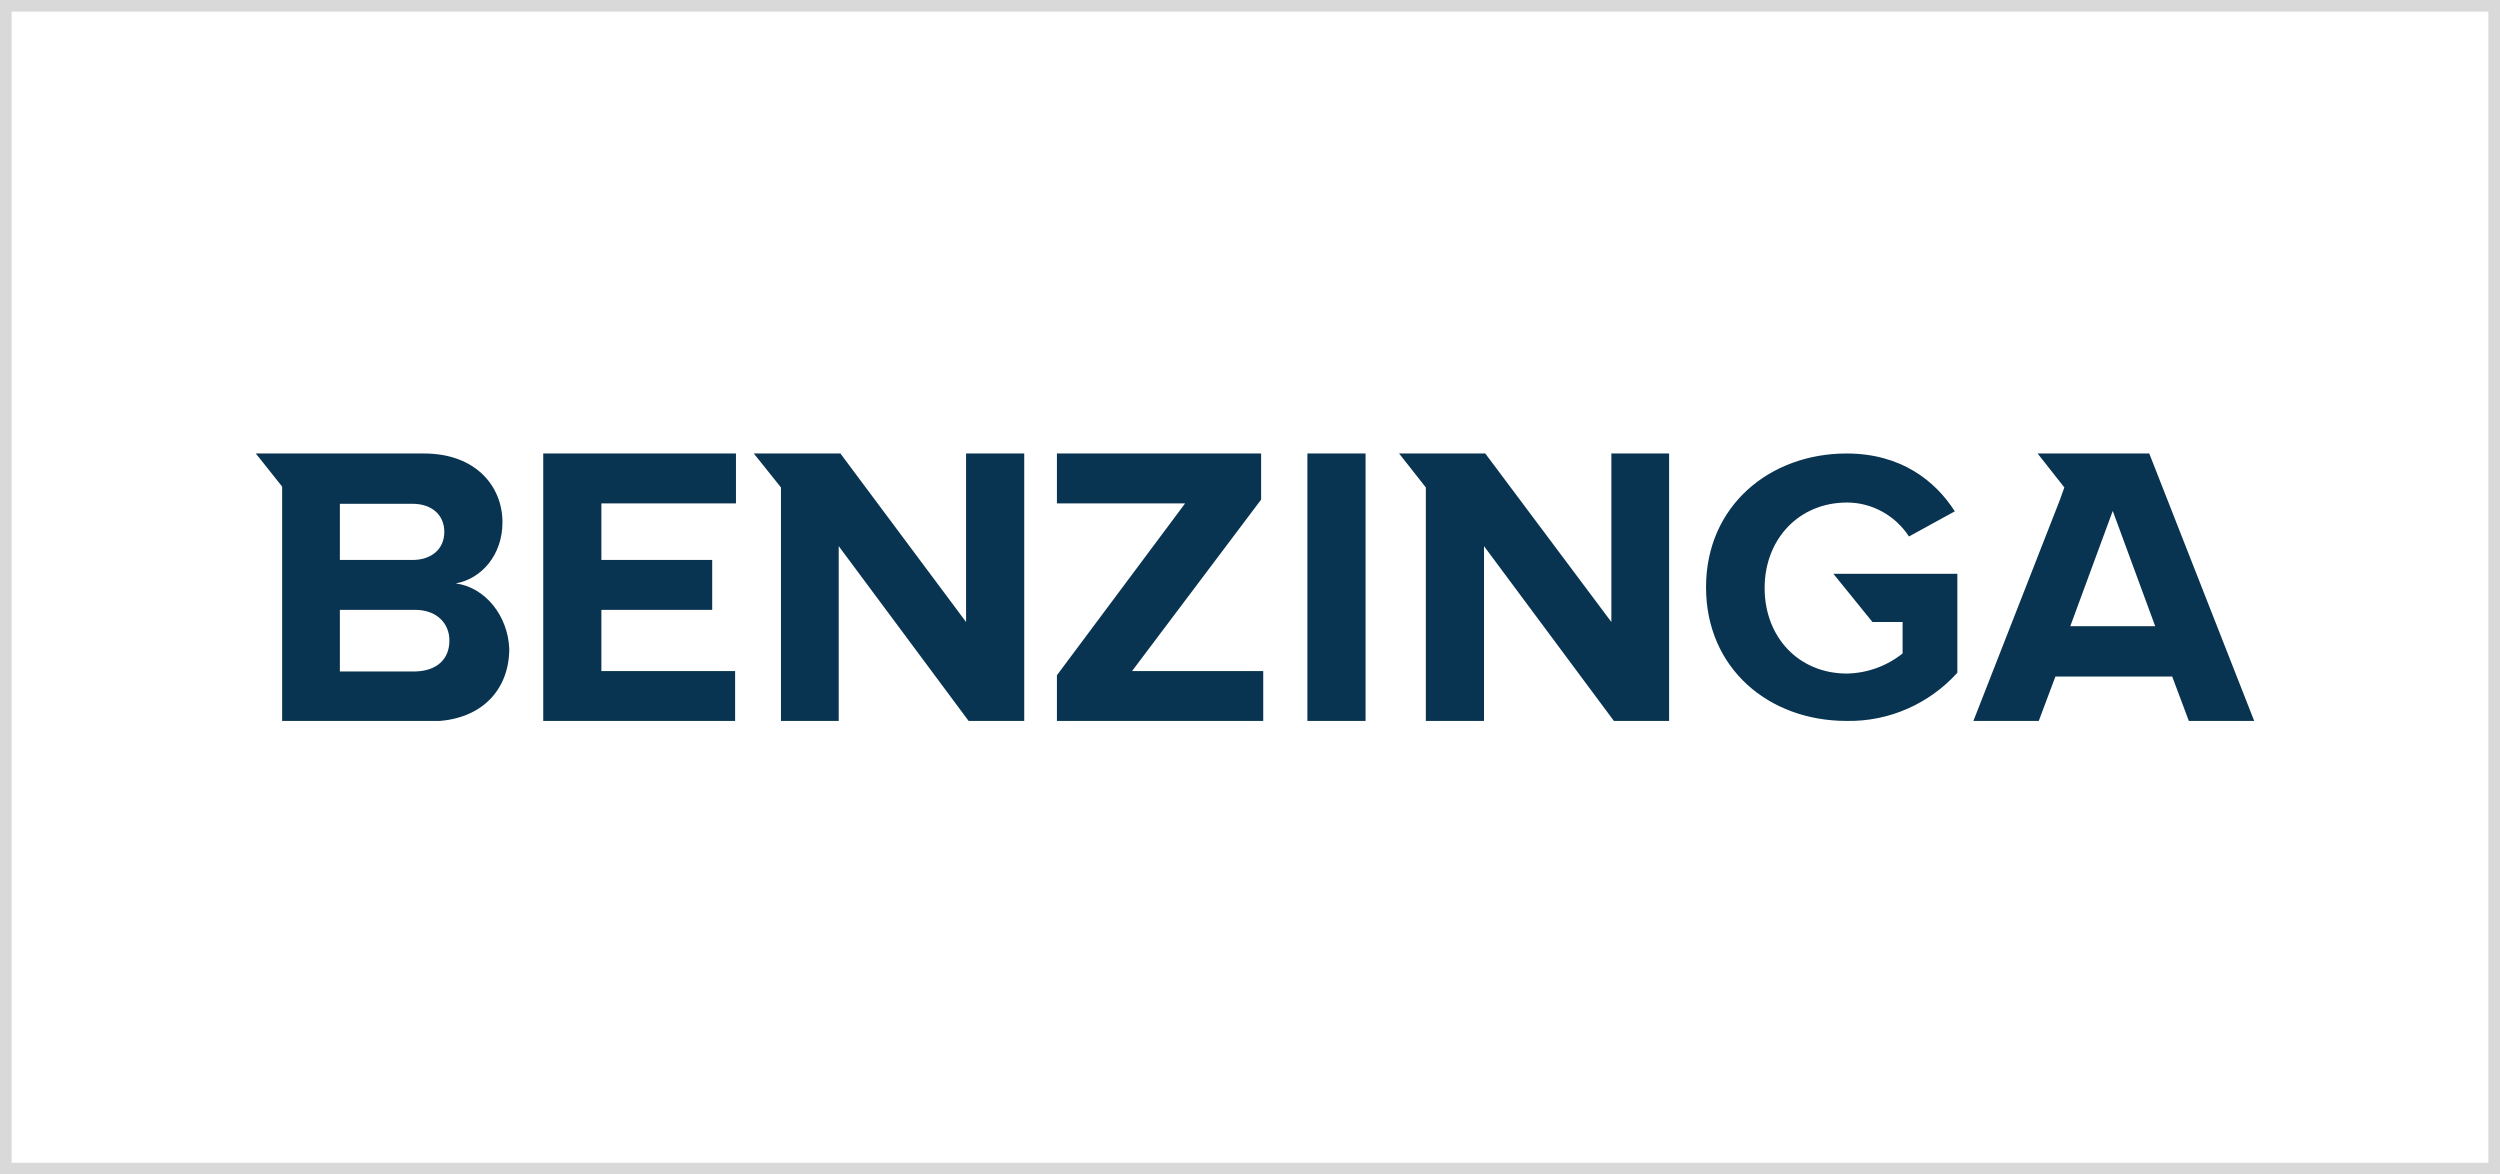
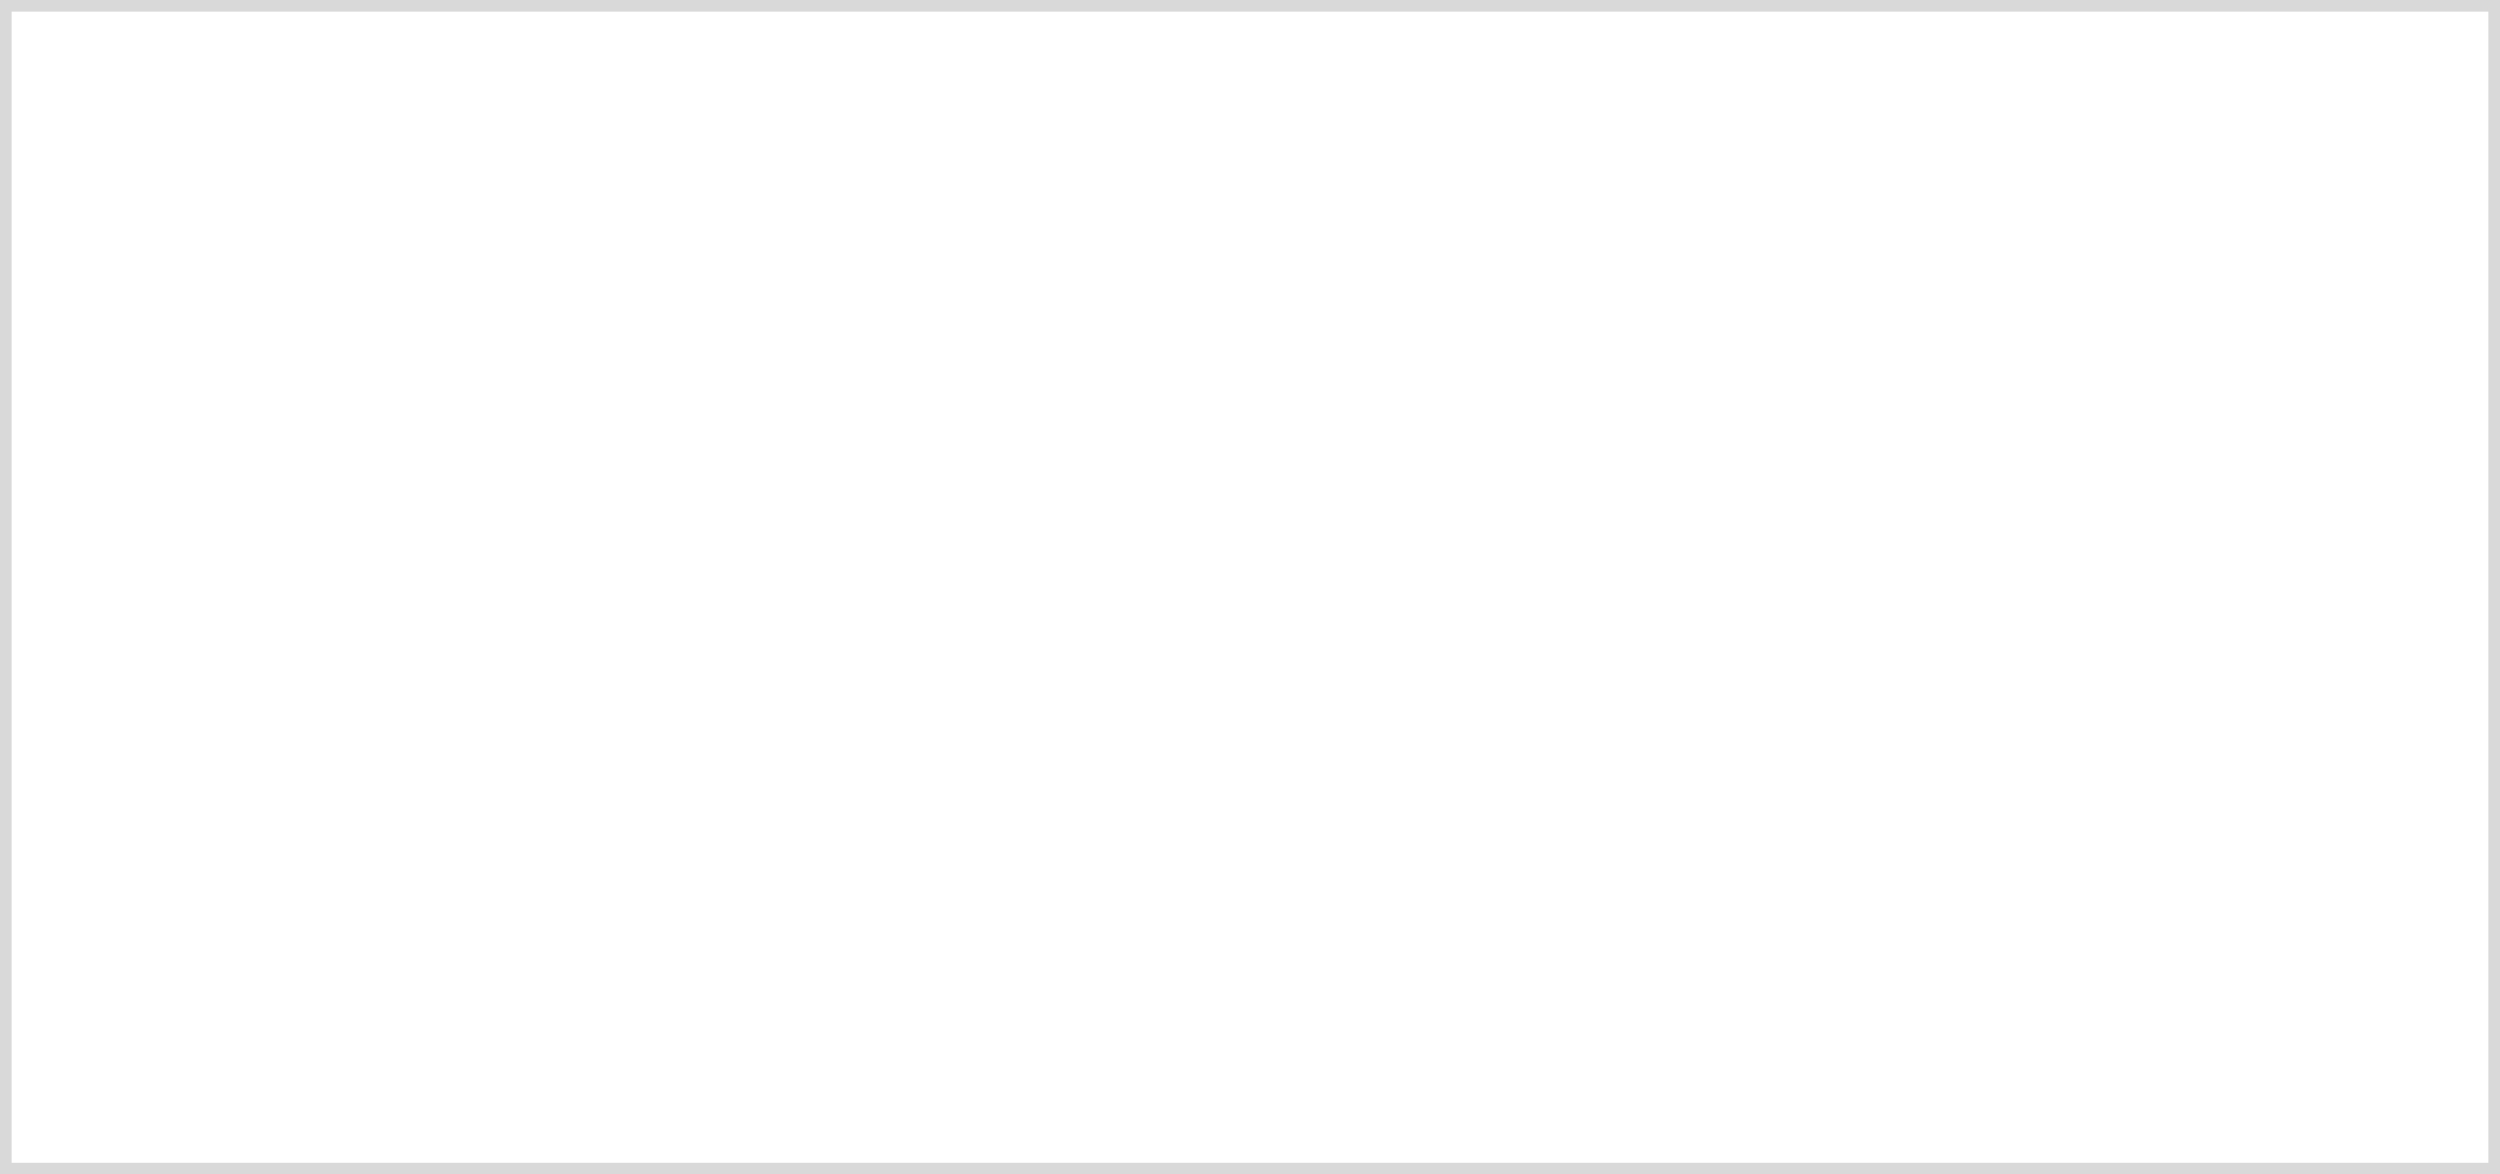
<svg xmlns="http://www.w3.org/2000/svg" width="215" height="101" viewBox="0 0 215 101" fill="none">
  <rect x="0.5" y="0.5" width="214" height="100" stroke="#D9D9D9" />
  <g clip-path="url(#clip0_24052_352)">
-     <path d="M46.718 62H63.22V57.71H51.719V52.447H61.249V48.157H51.719V43.29H63.293V39H46.718V62ZM83.082 53.492L72.275 39H64.827L67.163 41.92V62.072H72.129V46.967L83.301 62H88.084V39H83.082V53.492ZM39.196 50.175C41.387 49.779 43.212 47.76 43.212 44.912C43.212 41.848 40.949 39 36.458 39H22L24.264 41.848V62.036H36.969C41.46 62.036 43.797 59.26 43.797 55.799C43.687 52.951 41.716 50.5 39.196 50.175ZM29.229 43.326H35.472C37.152 43.326 38.211 44.299 38.211 45.741C38.211 47.183 37.152 48.157 35.472 48.157H29.229V43.326ZM35.691 57.746H29.229V52.447H35.691C37.59 52.447 38.649 53.636 38.649 55.078C38.649 56.737 37.517 57.71 35.691 57.746ZM161.031 53.492H163.623V56.196C162.273 57.277 160.593 57.89 158.841 57.926C154.678 57.926 151.758 54.79 151.758 50.572C151.758 46.354 154.715 43.218 158.841 43.218C160.995 43.218 163.003 44.335 164.171 46.138L168.114 43.975C166.435 41.343 163.477 39 158.804 39C152.196 39 146.719 43.506 146.719 50.5C146.719 57.494 152.123 62 158.804 62C162.455 62.072 165.924 60.522 168.333 57.854V49.346H157.672L161.031 53.492ZM138.577 53.492L127.734 39H120.322L122.622 41.92V62.072H127.624V46.967L138.796 62H143.543V39H138.577V53.492ZM184.836 39H175.234L177.534 41.92L177.132 43.038L169.684 62.072H175.307L176.767 58.179H186.807L188.268 62.072H193.89L184.836 39ZM178.045 53.853L181.696 43.939L185.347 53.853H178.045ZM112.436 39H117.438V62.108H112.436V39ZM108.456 42.965V39H90.895V43.29H101.921L90.895 58.071V62H108.639V57.71H97.357L108.456 42.965Z" fill="#093451" />
+     <path d="M46.718 62H63.22V57.71H51.719V52.447H61.249V48.157H51.719V43.29H63.293V39H46.718ZM83.082 53.492L72.275 39H64.827L67.163 41.92V62.072H72.129V46.967L83.301 62H88.084V39H83.082V53.492ZM39.196 50.175C41.387 49.779 43.212 47.76 43.212 44.912C43.212 41.848 40.949 39 36.458 39H22L24.264 41.848V62.036H36.969C41.46 62.036 43.797 59.26 43.797 55.799C43.687 52.951 41.716 50.5 39.196 50.175ZM29.229 43.326H35.472C37.152 43.326 38.211 44.299 38.211 45.741C38.211 47.183 37.152 48.157 35.472 48.157H29.229V43.326ZM35.691 57.746H29.229V52.447H35.691C37.59 52.447 38.649 53.636 38.649 55.078C38.649 56.737 37.517 57.71 35.691 57.746ZM161.031 53.492H163.623V56.196C162.273 57.277 160.593 57.89 158.841 57.926C154.678 57.926 151.758 54.79 151.758 50.572C151.758 46.354 154.715 43.218 158.841 43.218C160.995 43.218 163.003 44.335 164.171 46.138L168.114 43.975C166.435 41.343 163.477 39 158.804 39C152.196 39 146.719 43.506 146.719 50.5C146.719 57.494 152.123 62 158.804 62C162.455 62.072 165.924 60.522 168.333 57.854V49.346H157.672L161.031 53.492ZM138.577 53.492L127.734 39H120.322L122.622 41.92V62.072H127.624V46.967L138.796 62H143.543V39H138.577V53.492ZM184.836 39H175.234L177.534 41.92L177.132 43.038L169.684 62.072H175.307L176.767 58.179H186.807L188.268 62.072H193.89L184.836 39ZM178.045 53.853L181.696 43.939L185.347 53.853H178.045ZM112.436 39H117.438V62.108H112.436V39ZM108.456 42.965V39H90.895V43.29H101.921L90.895 58.071V62H108.639V57.71H97.357L108.456 42.965Z" fill="#093451" />
  </g>
  <defs>
    <clipPath id="clip0_24052_352">
-       <rect width="172" height="23" fill="white" transform="translate(22 39)" />
-     </clipPath>
+       </clipPath>
  </defs>
</svg>